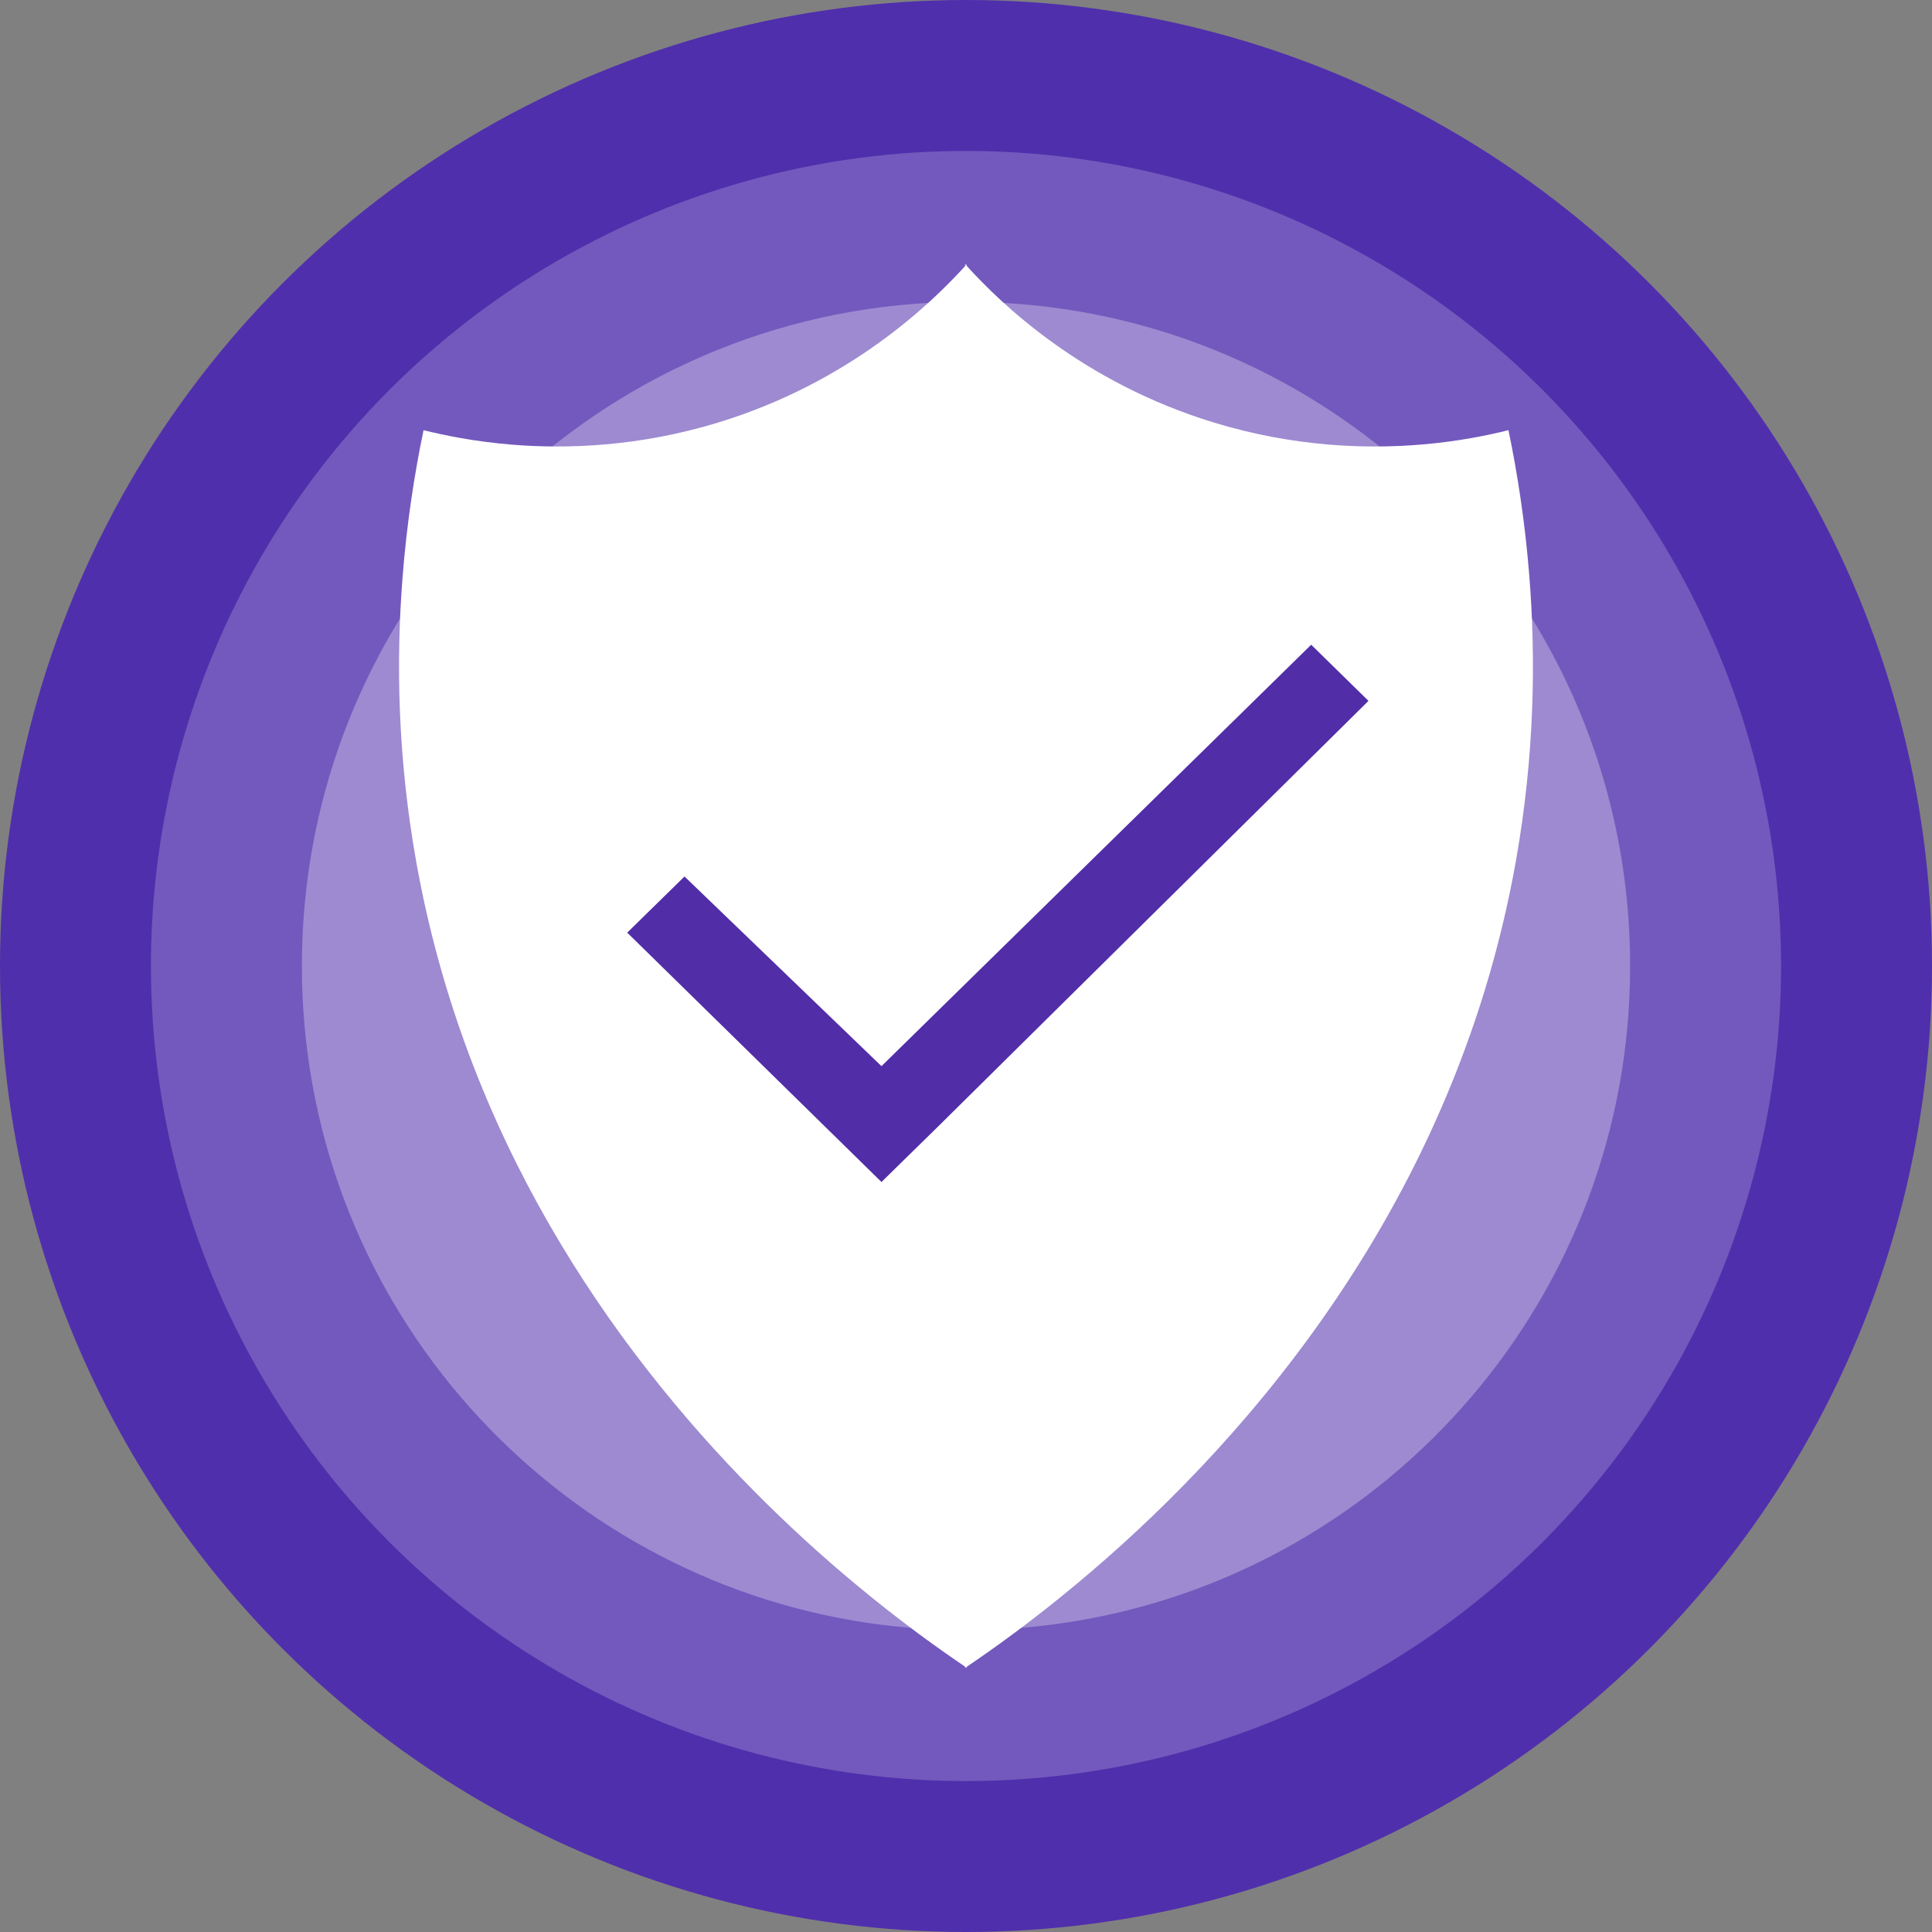
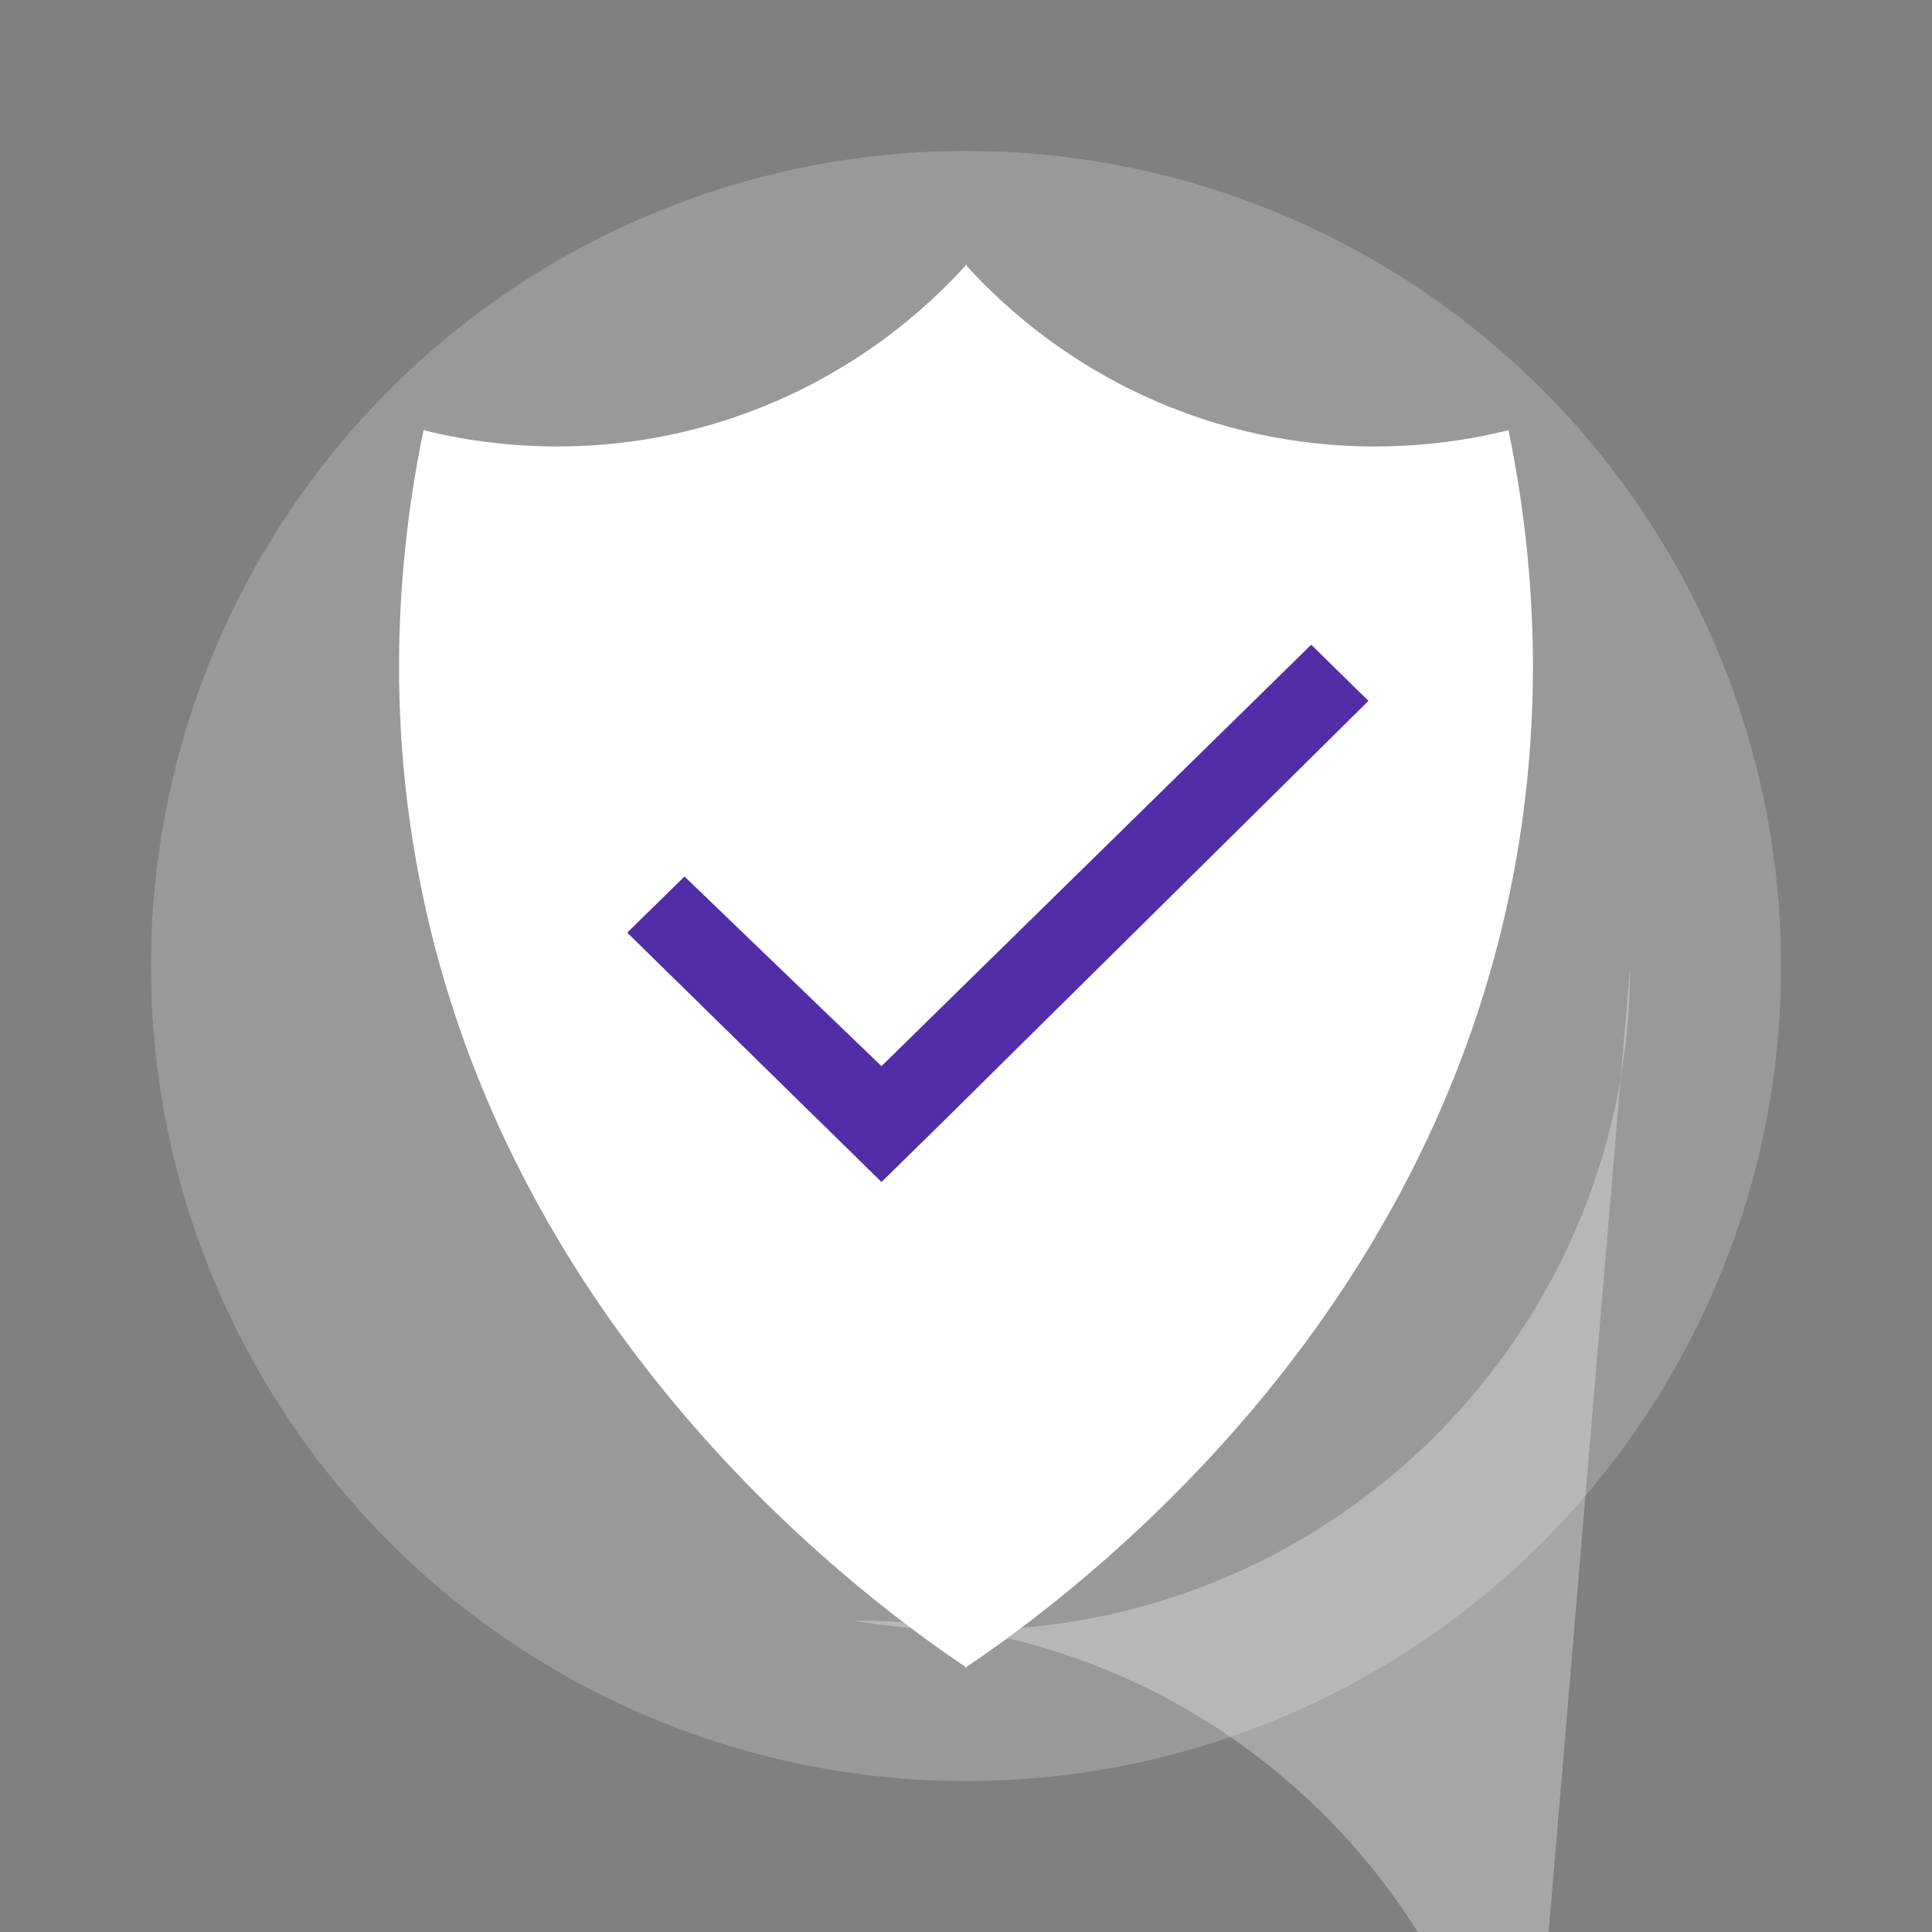
<svg xmlns="http://www.w3.org/2000/svg" id="b" viewBox="0 0 256 256">
  <rect x="0" y="0" width="256" height="256" fill="#808080" stroke="none" />
  <g id="c">
-     <circle cx="128" cy="128" r="128" fill="#502fac" stroke-width="0" />
    <circle cx="128" cy="128" r="108" fill="#fff" opacity=".2" stroke-width="0" />
-     <path d="M216,128c0,43.6-31.72,79.8-73.34,86.78-4.77.8-9.66,1.22-14.66,1.22s-10.1-.43-14.97-1.27c-41.47-7.11-73.03-43.23-73.03-86.73,0-17.02,4.83-32.91,13.21-46.37,4.04-6.53,8.92-12.48,14.5-17.71,15.69-14.79,36.81-23.86,60.05-23.92h.24c23.33,0,44.53,9.08,60.27,23.9,5.45,5.11,10.24,10.91,14.24,17.27,8.55,13.56,13.49,29.62,13.49,46.83Z" fill="#fff" opacity=".3" stroke-width="0" />
+     <path d="M216,128c0,43.6-31.72,79.8-73.34,86.78-4.77.8-9.66,1.22-14.66,1.22s-10.1-.43-14.97-1.27h.24c23.33,0,44.53,9.08,60.27,23.9,5.45,5.11,10.24,10.91,14.24,17.27,8.55,13.56,13.49,29.62,13.49,46.83Z" fill="#fff" opacity=".3" stroke-width="0" />
    <path d="M200.88,114c-8.43,47.6-38.42,79.37-58.1,95.78-6.28,5.25-11.51,8.93-14.66,11.06-.04.03-.08.05-.12.08-.04-.03-.08-.05-.12-.08-3.16-2.14-8.42-5.83-14.73-11.11-8.14-6.79-18.04-16.22-27.44-28.3-4.55-5.83-8.97-12.29-13.03-19.36-7.85-13.68-14.31-29.7-17.56-48.07-2.42-13.68-2.65-26.31-1.79-37.37.56-7.29,1.6-13.88,2.79-19.63,2.6.65,6.63,1.5,11.71,1.92,7.32.59,16.82.27,27.29-2.92,17.48-5.33,28.25-15.78,32.76-20.74.05-.05.09-.09.12-.13.03.04.07.08.12.13,4.5,4.96,15.27,15.41,32.76,20.74,10.58,3.22,20.16,3.52,27.51,2.9,4.98-.42,8.93-1.26,11.49-1.9,1.17,5.63,2.18,12.07,2.75,19.17.9,11.16.7,23.96-1.75,37.83Z" fill="#fff" stroke-width="0" />
    <path d="M128,220.92s-.08.05-.12.08v-.16s.08.05.12.08Z" fill="#fff" stroke-width="0" />
-     <path d="M128,35.13s-.07.08-.12.13v-.26s.08.08.12.13Z" fill="#fff" stroke-width="0" />
    <path d="M128.06,35v.26s-.09-.09-.12-.13c.04-.05.08-.09.12-.13Z" fill="#fff" stroke-width="0" />
    <path d="M128.06,220.84v.16s-.08-.05-.12-.08c.04-.03.08-.05.12-.08Z" fill="#fff" stroke-width="0" />
    <polygon points="181.33 92.87 181.33 92.87 124.39 149.18 116.8 156.62 83.11 123.58 90.7 116.14 116.8 141.27 173.74 85.43 181.33 92.87 181.33 92.87 181.33 92.87" fill="#512da8" stroke-width="0" />
  </g>
</svg>